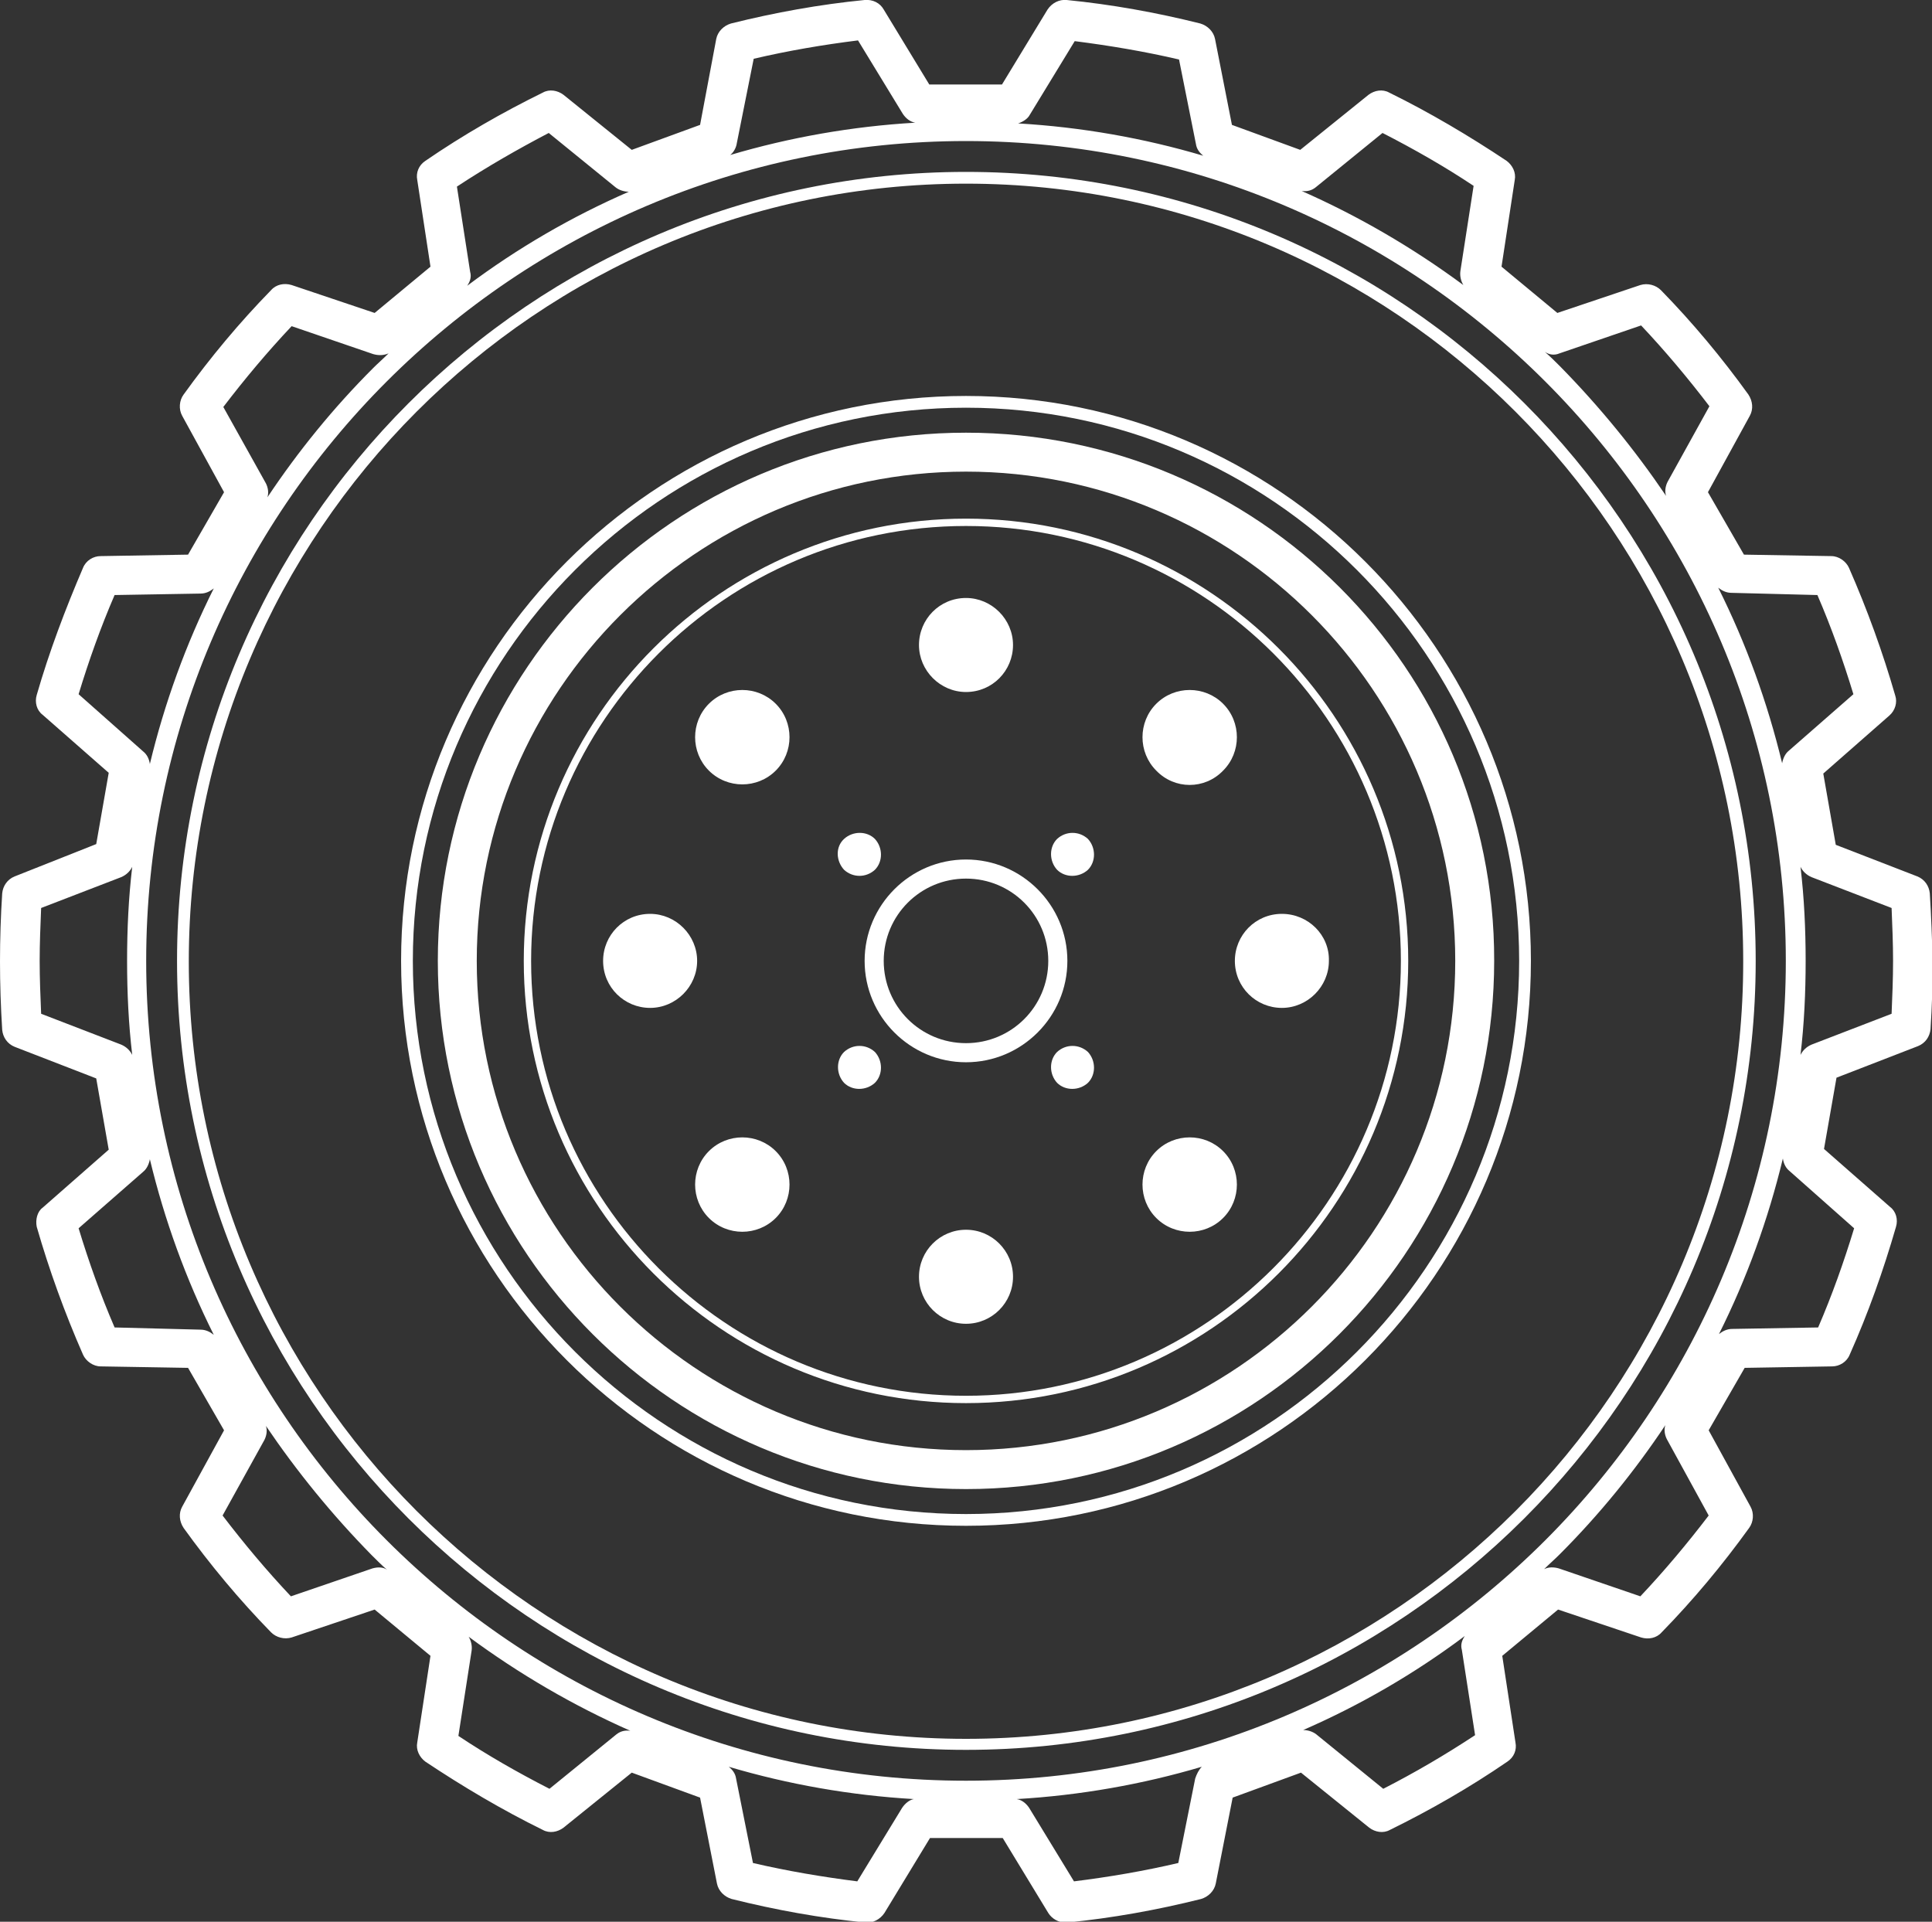
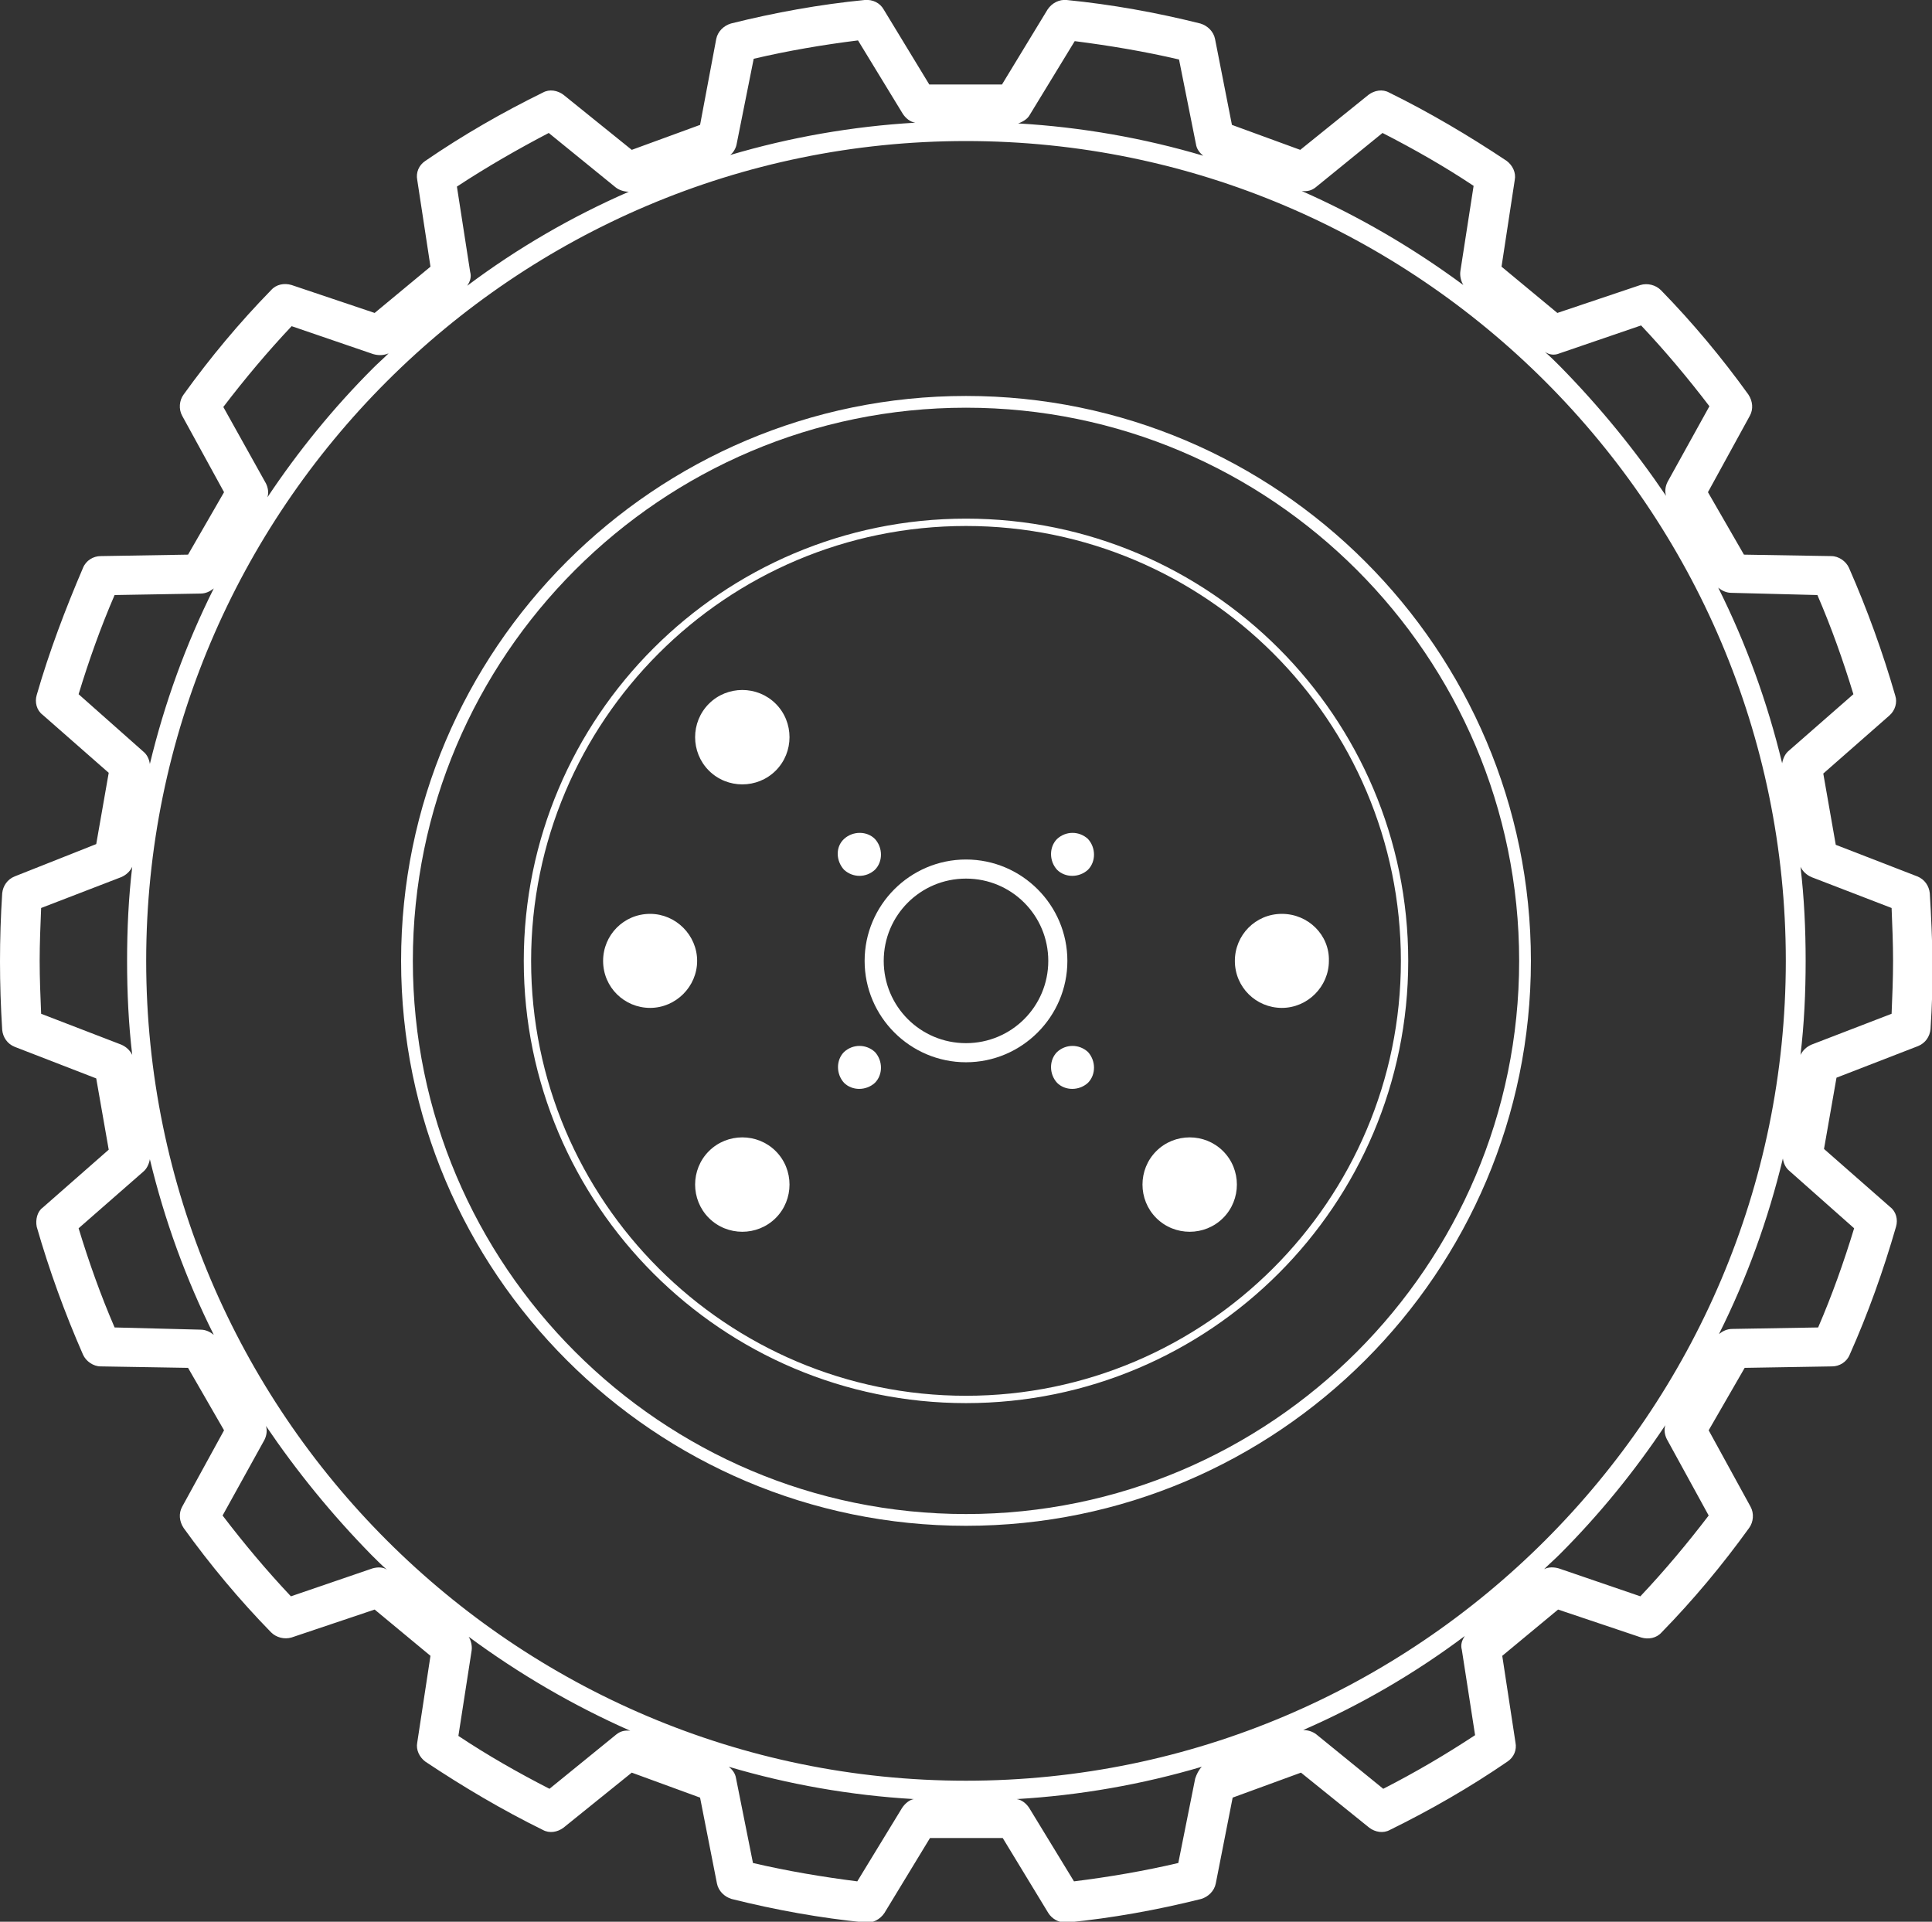
<svg xmlns="http://www.w3.org/2000/svg" version="1.1" id="Calque_1" x="0px" y="0px" viewBox="0 0 263 261.6" style="enable-background:new 0 0 263 261.6;" xml:space="preserve">
  <rect x="0" y="0" width="263" height="261.6" fill="#333333" stroke="none" />
  <style type="text/css">
	.st0{fill:#FFFFFF;}
</style>
  <g>
    <path class="st0" d="M131.5,53.9c-42.4,0-76.9,34.5-76.9,76.9c0,42.4,34.5,76.9,76.9,76.9c42.4,0,76.9-34.5,76.9-76.9   C208.4,88.4,173.9,53.9,131.5,53.9z M131.5,206.1c-41.5,0-75.3-33.8-75.3-75.3c0-41.5,33.8-75.3,75.3-75.3   c41.5,0,75.3,33.8,75.3,75.3C206.8,172.3,173,206.1,131.5,206.1z" />
-     <path class="st0" d="M131.5,58.9c-39.7,0-71.9,32.3-71.9,71.9c0,39.7,32.3,71.9,71.9,71.9c39.7,0,71.9-32.3,71.9-71.9   C203.5,91.1,171.2,58.9,131.5,58.9z M131.5,197.4c-36.7,0-66.6-29.9-66.6-66.6c0-36.7,29.9-66.6,66.6-66.6   c36.7,0,66.6,29.9,66.6,66.6C198.1,167.5,168.2,197.4,131.5,197.4z" />
    <path class="st0" d="M131.5,117c-7.6,0-13.8,6.2-13.8,13.8c0,7.6,6.2,13.8,13.8,13.8c7.6,0,13.8-6.2,13.8-13.8   C145.3,123.2,139.1,117,131.5,117z M131.5,142c-6.2,0-11.2-5-11.2-11.2c0-6.2,5-11.2,11.2-11.2s11.2,5,11.2,11.2   C142.7,137,137.7,142,131.5,142z" />
-     <path class="st0" d="M131.5,94.2c3.6,0,6.4-2.9,6.4-6.4s-2.9-6.4-6.4-6.4c-3.6,0-6.4,2.9-6.4,6.4S128,94.2,131.5,94.2z" />
    <path class="st0" d="M143.9,114.2c-1.1,1.1-1.1,3,0,4.2c1.1,1.1,3,1.1,4.2,0c1.1-1.1,1.1-3,0-4.2   C146.9,113.1,145.1,113.1,143.9,114.2z" />
    <path class="st0" d="M114.9,143.2c-1.1,1.1-1.1,3,0,4.2c1.1,1.1,3,1.1,4.2,0c1.1-1.1,1.1-3,0-4.2   C117.9,142.1,116.1,142.1,114.9,143.2z" />
    <path class="st0" d="M143.9,143.2c-1.1,1.1-1.1,3,0,4.2c1.1,1.1,3,1.1,4.2,0c1.1-1.1,1.1-3,0-4.2   C146.9,142.1,145.1,142.1,143.9,143.2z" />
    <path class="st0" d="M119.1,118.4c1.1-1.1,1.1-3,0-4.2c-1.1-1.1-3-1.1-4.2,0s-1.1,3,0,4.2C116.1,119.5,117.9,119.5,119.1,118.4z" />
-     <circle class="st0" cx="131.5" cy="173.8" r="6.4" />
-     <path class="st0" d="M166.5,104.9c2.5-2.5,2.5-6.6,0-9.1c-2.5-2.5-6.6-2.5-9.1,0c-2.5,2.5-2.5,6.6,0,9.1   C159.9,107.5,164,107.5,166.5,104.9z" />
    <path class="st0" d="M96.5,156.7c-2.5,2.5-2.5,6.6,0,9.1c2.5,2.5,6.6,2.5,9.1,0c2.5-2.5,2.5-6.6,0-9.1   C103.1,154.2,99,154.2,96.5,156.7z" />
    <path class="st0" d="M174.5,124.4c-3.6,0-6.4,2.9-6.4,6.4c0,3.6,2.9,6.4,6.4,6.4s6.4-2.9,6.4-6.4   C181,127.3,178.1,124.4,174.5,124.4z" />
    <path class="st0" d="M88.5,124.4c-3.6,0-6.4,2.9-6.4,6.4c0,3.6,2.9,6.4,6.4,6.4s6.4-2.9,6.4-6.4C94.9,127.3,92,124.4,88.5,124.4z" />
    <path class="st0" d="M157.4,156.7c-2.5,2.5-2.5,6.6,0,9.1c2.5,2.5,6.6,2.5,9.1,0s2.5-6.6,0-9.1S159.9,154.2,157.4,156.7z" />
    <path class="st0" d="M96.5,95.8c-2.5,2.5-2.5,6.6,0,9.1c2.5,2.5,6.6,2.5,9.1,0c2.5-2.5,2.5-6.6,0-9.1C103.1,93.3,99,93.3,96.5,95.8   z" />
    <path class="st0" d="M131.5,70.6c-33.2,0-60.2,27-60.2,60.2s27,60.2,60.2,60.2s60.2-27,60.2-60.2S164.7,70.6,131.5,70.6z    M131.5,190c-32.6,0-59.2-26.5-59.2-59.2c0-32.6,26.5-59.2,59.2-59.2c32.6,0,59.2,26.5,59.2,59.2C190.7,163.4,164.1,190,131.5,190z   " />
-     <path class="st0" d="M131.5,23.4c-59.2,0-107.4,48.2-107.4,107.4s48.2,107.4,107.4,107.4S239,190.1,239,130.8   S190.8,23.4,131.5,23.4z M131.5,236.7c-58.4,0-105.8-47.5-105.8-105.8C25.7,72.5,73.1,25,131.5,25c58.4,0,105.8,47.5,105.8,105.8   C237.4,189.2,189.9,236.7,131.5,236.7z" />
    <path class="st0" d="M262.7,121.6c-0.1-1-0.7-1.9-1.7-2.3l-11.1-4.3l-1.7-9.7l9-7.9c0.8-0.7,1.1-1.8,0.8-2.7   c-1.7-5.9-3.8-11.7-6.3-17.4c-0.4-0.9-1.4-1.6-2.4-1.6l-11.9-0.2l-4.9-8.5l5.7-10.4c0.5-0.9,0.4-2-0.2-2.9   c-3.6-5-7.6-9.8-11.9-14.2c-0.7-0.7-1.8-1-2.8-0.7L212,42.6l-7.6-6.3l1.8-11.8c0.2-1-0.3-2-1.1-2.6c-5.1-3.4-10.5-6.6-16-9.3   c-0.9-0.5-2-0.3-2.8,0.3l-9.3,7.5l-9.3-3.4l-2.3-11.7c-0.2-1-1-1.8-2-2.1c-6-1.5-12.1-2.6-18.2-3.2c-1-0.1-2,0.4-2.6,1.3l-6.2,10.2   h-9.9l-6.2-10.2c-0.5-0.9-1.5-1.4-2.6-1.3c-6.1,0.6-12.2,1.7-18.2,3.2c-1,0.3-1.8,1.1-2,2.1L95.3,17l-9.3,3.4l-9.3-7.5   c-0.8-0.6-1.9-0.8-2.8-0.3c-5.5,2.7-10.9,5.8-16,9.3c-0.9,0.6-1.3,1.6-1.1,2.6l1.8,11.8L51,42.6l-11.3-3.8c-1-0.3-2.1-0.1-2.8,0.7   c-4.3,4.4-8.3,9.2-11.9,14.2c-0.6,0.8-0.7,2-0.2,2.9l5.7,10.4l-4.9,8.5l-11.9,0.2c-1,0-2,0.6-2.4,1.6C8.9,82.9,6.7,88.7,5,94.6   c-0.3,1,0,2.1,0.8,2.7l9,7.9l-1.7,9.7L2,119.3c-1,0.4-1.6,1.3-1.7,2.3c-0.2,3.1-0.3,6.2-0.3,9.3c0,3,0.1,6.1,0.3,9.3   c0.1,1,0.7,1.9,1.7,2.3l11.1,4.3l1.7,9.7l-9,7.9C5.1,164.9,4.8,166,5,167c1.7,5.9,3.8,11.7,6.3,17.4c0.4,0.9,1.4,1.6,2.4,1.6   l11.9,0.2l4.9,8.5l-5.7,10.4c-0.5,0.9-0.4,2,0.2,2.9c3.6,5,7.6,9.8,11.9,14.2c0.7,0.7,1.8,1,2.8,0.7l11.3-3.8l7.6,6.3l-1.8,11.8   c-0.2,1,0.3,2,1.1,2.6c5.1,3.4,10.5,6.6,16,9.3c0.9,0.5,2,0.3,2.8-0.3l9.3-7.5l9.3,3.4l2.3,11.7c0.2,1,1,1.8,2,2.1   c6,1.5,12.1,2.6,18.2,3.2c1,0.1,2-0.4,2.6-1.3l6.2-10.2h9.9l6.2,10.2c0.5,0.8,1.4,1.3,2.3,1.3c0.1,0,0.2,0,0.3,0   c6.1-0.6,12.2-1.7,18.2-3.2c1-0.3,1.8-1.1,2-2.1l2.3-11.7l9.3-3.4l9.3,7.5c0.8,0.6,1.9,0.8,2.8,0.3c5.5-2.7,10.9-5.8,16-9.3   c0.9-0.6,1.3-1.6,1.1-2.6l-1.8-11.8l7.6-6.3l11.3,3.8c1,0.3,2.1,0.1,2.8-0.7c4.3-4.4,8.3-9.2,11.9-14.2c0.6-0.8,0.7-2,0.2-2.9   l-5.7-10.4l4.9-8.5l11.9-0.2c1,0,2-0.6,2.4-1.6c2.5-5.6,4.6-11.5,6.3-17.4c0.3-1,0-2.1-0.8-2.7l-9-7.9l1.7-9.7l11.1-4.3   c1-0.4,1.6-1.3,1.7-2.3c0.2-3.1,0.3-6.2,0.3-9.3C263,127.8,262.9,124.7,262.7,121.6z M247.4,81c1.9,4.4,3.5,8.9,4.9,13.5l-8.8,7.7   c-0.5,0.4-0.8,1.1-0.9,1.7c-2-8.3-4.9-16.3-8.7-23.9c0.5,0.4,1.1,0.7,1.8,0.7L247.4,81z M131.5,242.4   c-61.5,0-111.6-50.1-111.6-111.6S70,19.2,131.5,19.2s111.6,50.1,111.6,111.6S193,242.4,131.5,242.4z M212.3,48.1l11.1-3.8   c3.3,3.5,6.4,7.2,9.3,11L227,65.6c-0.3,0.6-0.4,1.3-0.2,1.9c-4.2-6.2-9-12.1-14.4-17.6c-0.7-0.7-1.4-1.4-2.1-2   C210.9,48.3,211.6,48.4,212.3,48.1z M179.1,25.5l9.1-7.4c4.3,2.2,8.5,4.6,12.4,7.2l-1.8,11.6c-0.1,0.7,0.1,1.4,0.4,1.9   c-6.9-5.1-14.3-9.4-22-12.8C178,26.1,178.6,25.9,179.1,25.5z M140.2,15.6l6.1-10c4.7,0.6,9.5,1.4,14.2,2.5l2.3,11.5   c0.1,0.7,0.5,1.2,1,1.6c-8.1-2.4-16.6-3.9-25.2-4.4C139.2,16.6,139.9,16.2,140.2,15.6z M100.3,19.5L102.6,8   c4.7-1.1,9.4-1.9,14.2-2.5l6.1,10c0.4,0.6,1,1.1,1.7,1.2c-8.6,0.5-17.1,2-25.2,4.4C99.8,20.8,100.2,20.2,100.3,19.5z M74.7,18.1   l9.1,7.4c0.5,0.4,1.2,0.6,1.8,0.6c-7.8,3.4-15.2,7.7-22,12.8c0.4-0.6,0.6-1.2,0.4-1.9l-1.8-11.6C66.3,22.7,70.5,20.3,74.7,18.1z    M30.4,55.4c2.9-3.8,6-7.5,9.3-11l11.1,3.8c0.7,0.2,1.4,0.2,2.1-0.1c-0.7,0.7-1.4,1.3-2.1,2c-5.4,5.4-10.2,11.3-14.4,17.6   c0.2-0.6,0.1-1.3-0.2-1.9L30.4,55.4z M10.7,94.5c1.4-4.6,3-9.1,4.9-13.5l11.7-0.2c0.7,0,1.3-0.3,1.8-0.7   c-3.8,7.6-6.7,15.6-8.7,23.9c-0.1-0.7-0.4-1.3-0.9-1.7L10.7,94.5z M5.6,138c-0.1-2.4-0.2-4.8-0.2-7.2c0-2.3,0.1-4.8,0.2-7.2   l10.9-4.2c0.7-0.3,1.2-0.8,1.5-1.4c-0.5,4.2-0.7,8.5-0.7,12.8c0,4.3,0.2,8.6,0.7,12.8c-0.3-0.6-0.8-1.1-1.5-1.4L5.6,138z    M15.6,180.7c-1.9-4.4-3.5-8.9-4.9-13.5l8.8-7.7c0.5-0.4,0.8-1.1,0.9-1.7c2,8.3,4.9,16.3,8.7,23.9c-0.5-0.4-1.1-0.7-1.8-0.7   L15.6,180.7z M50.7,213.5l-11.1,3.8c-3.3-3.5-6.4-7.2-9.3-11L36,196c0.3-0.6,0.4-1.3,0.2-1.9c4.2,6.2,9,12.1,14.4,17.6   c0.7,0.7,1.4,1.4,2.1,2C52.2,213.3,51.4,213.3,50.7,213.5z M83.9,236.1l-9.1,7.4c-4.3-2.2-8.5-4.6-12.4-7.2l1.8-11.6   c0.1-0.7-0.1-1.4-0.4-1.9c6.9,5.1,14.3,9.4,22,12.8C85,235.5,84.4,235.7,83.9,236.1z M122.8,246.1l-6.1,10   c-4.7-0.6-9.5-1.4-14.2-2.5l-2.3-11.5c-0.1-0.7-0.5-1.2-1-1.6c8.1,2.4,16.6,3.9,25.2,4.4C123.8,245,123.2,245.5,122.8,246.1z    M162.7,242.1l-2.3,11.5c-4.7,1.1-9.4,1.9-14.2,2.5l-6.1-10c-0.4-0.6-1-1.1-1.7-1.2c8.6-0.5,17.1-2,25.2-4.4   C163.2,240.9,162.9,241.5,162.7,242.1z M188.3,243.5l-9.1-7.4c-0.5-0.4-1.2-0.6-1.8-0.6c7.8-3.4,15.2-7.7,22-12.8   c-0.4,0.6-0.6,1.2-0.4,1.9l1.8,11.6C196.7,238.9,192.6,241.3,188.3,243.5z M232.6,206.3c-2.9,3.8-6,7.5-9.3,11l-11.1-3.8   c-0.7-0.2-1.4-0.2-2,0.1c0.7-0.7,1.4-1.3,2.1-2c5.4-5.4,10.2-11.3,14.4-17.6c-0.2,0.6-0.1,1.3,0.2,1.9L232.6,206.3z M252.4,167.2   c-1.4,4.6-3,9.1-4.9,13.5l-11.7,0.2c-0.7,0-1.3,0.3-1.8,0.7c3.8-7.6,6.7-15.6,8.7-23.9c0.1,0.7,0.4,1.3,0.9,1.7L252.4,167.2z    M257.5,138l-10.9,4.2c-0.7,0.3-1.2,0.8-1.5,1.4c0.5-4.2,0.7-8.5,0.7-12.8c0-4.3-0.2-8.6-0.7-12.8c0.3,0.6,0.8,1.1,1.5,1.4   l10.9,4.2c0.1,2.4,0.2,4.9,0.2,7.2C257.7,133.2,257.6,135.6,257.5,138z" />
  </g>
</svg>